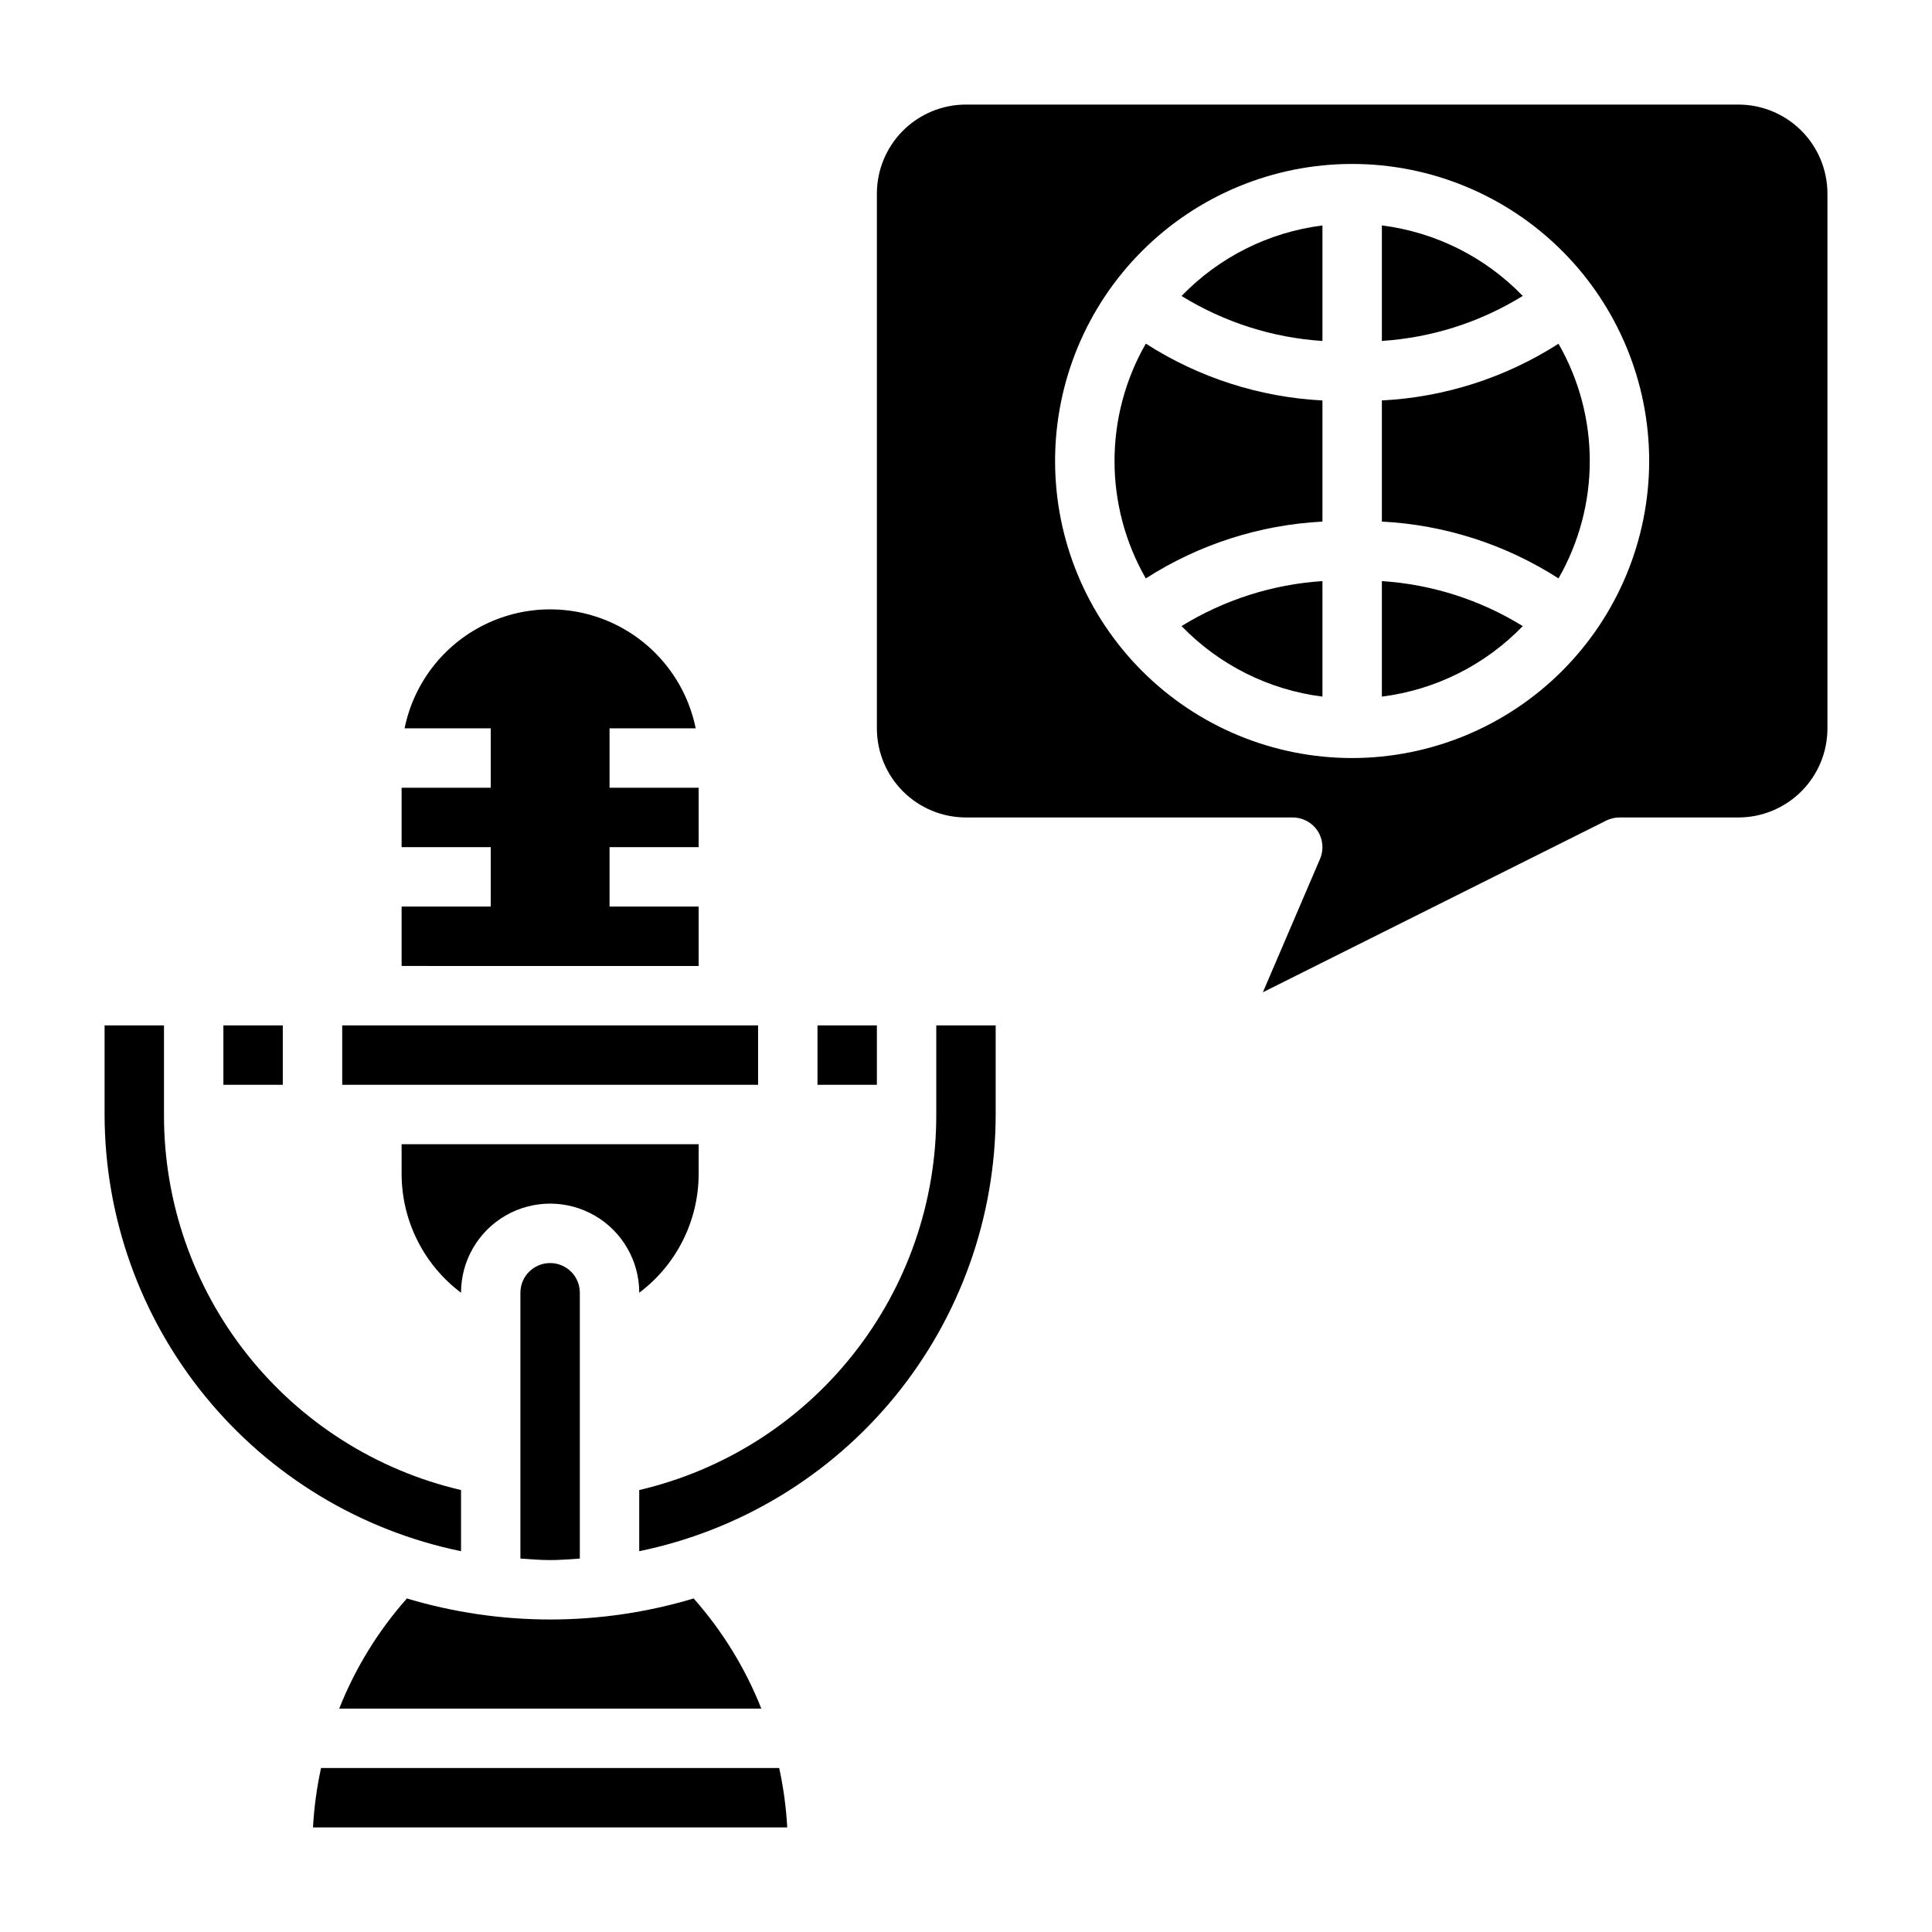
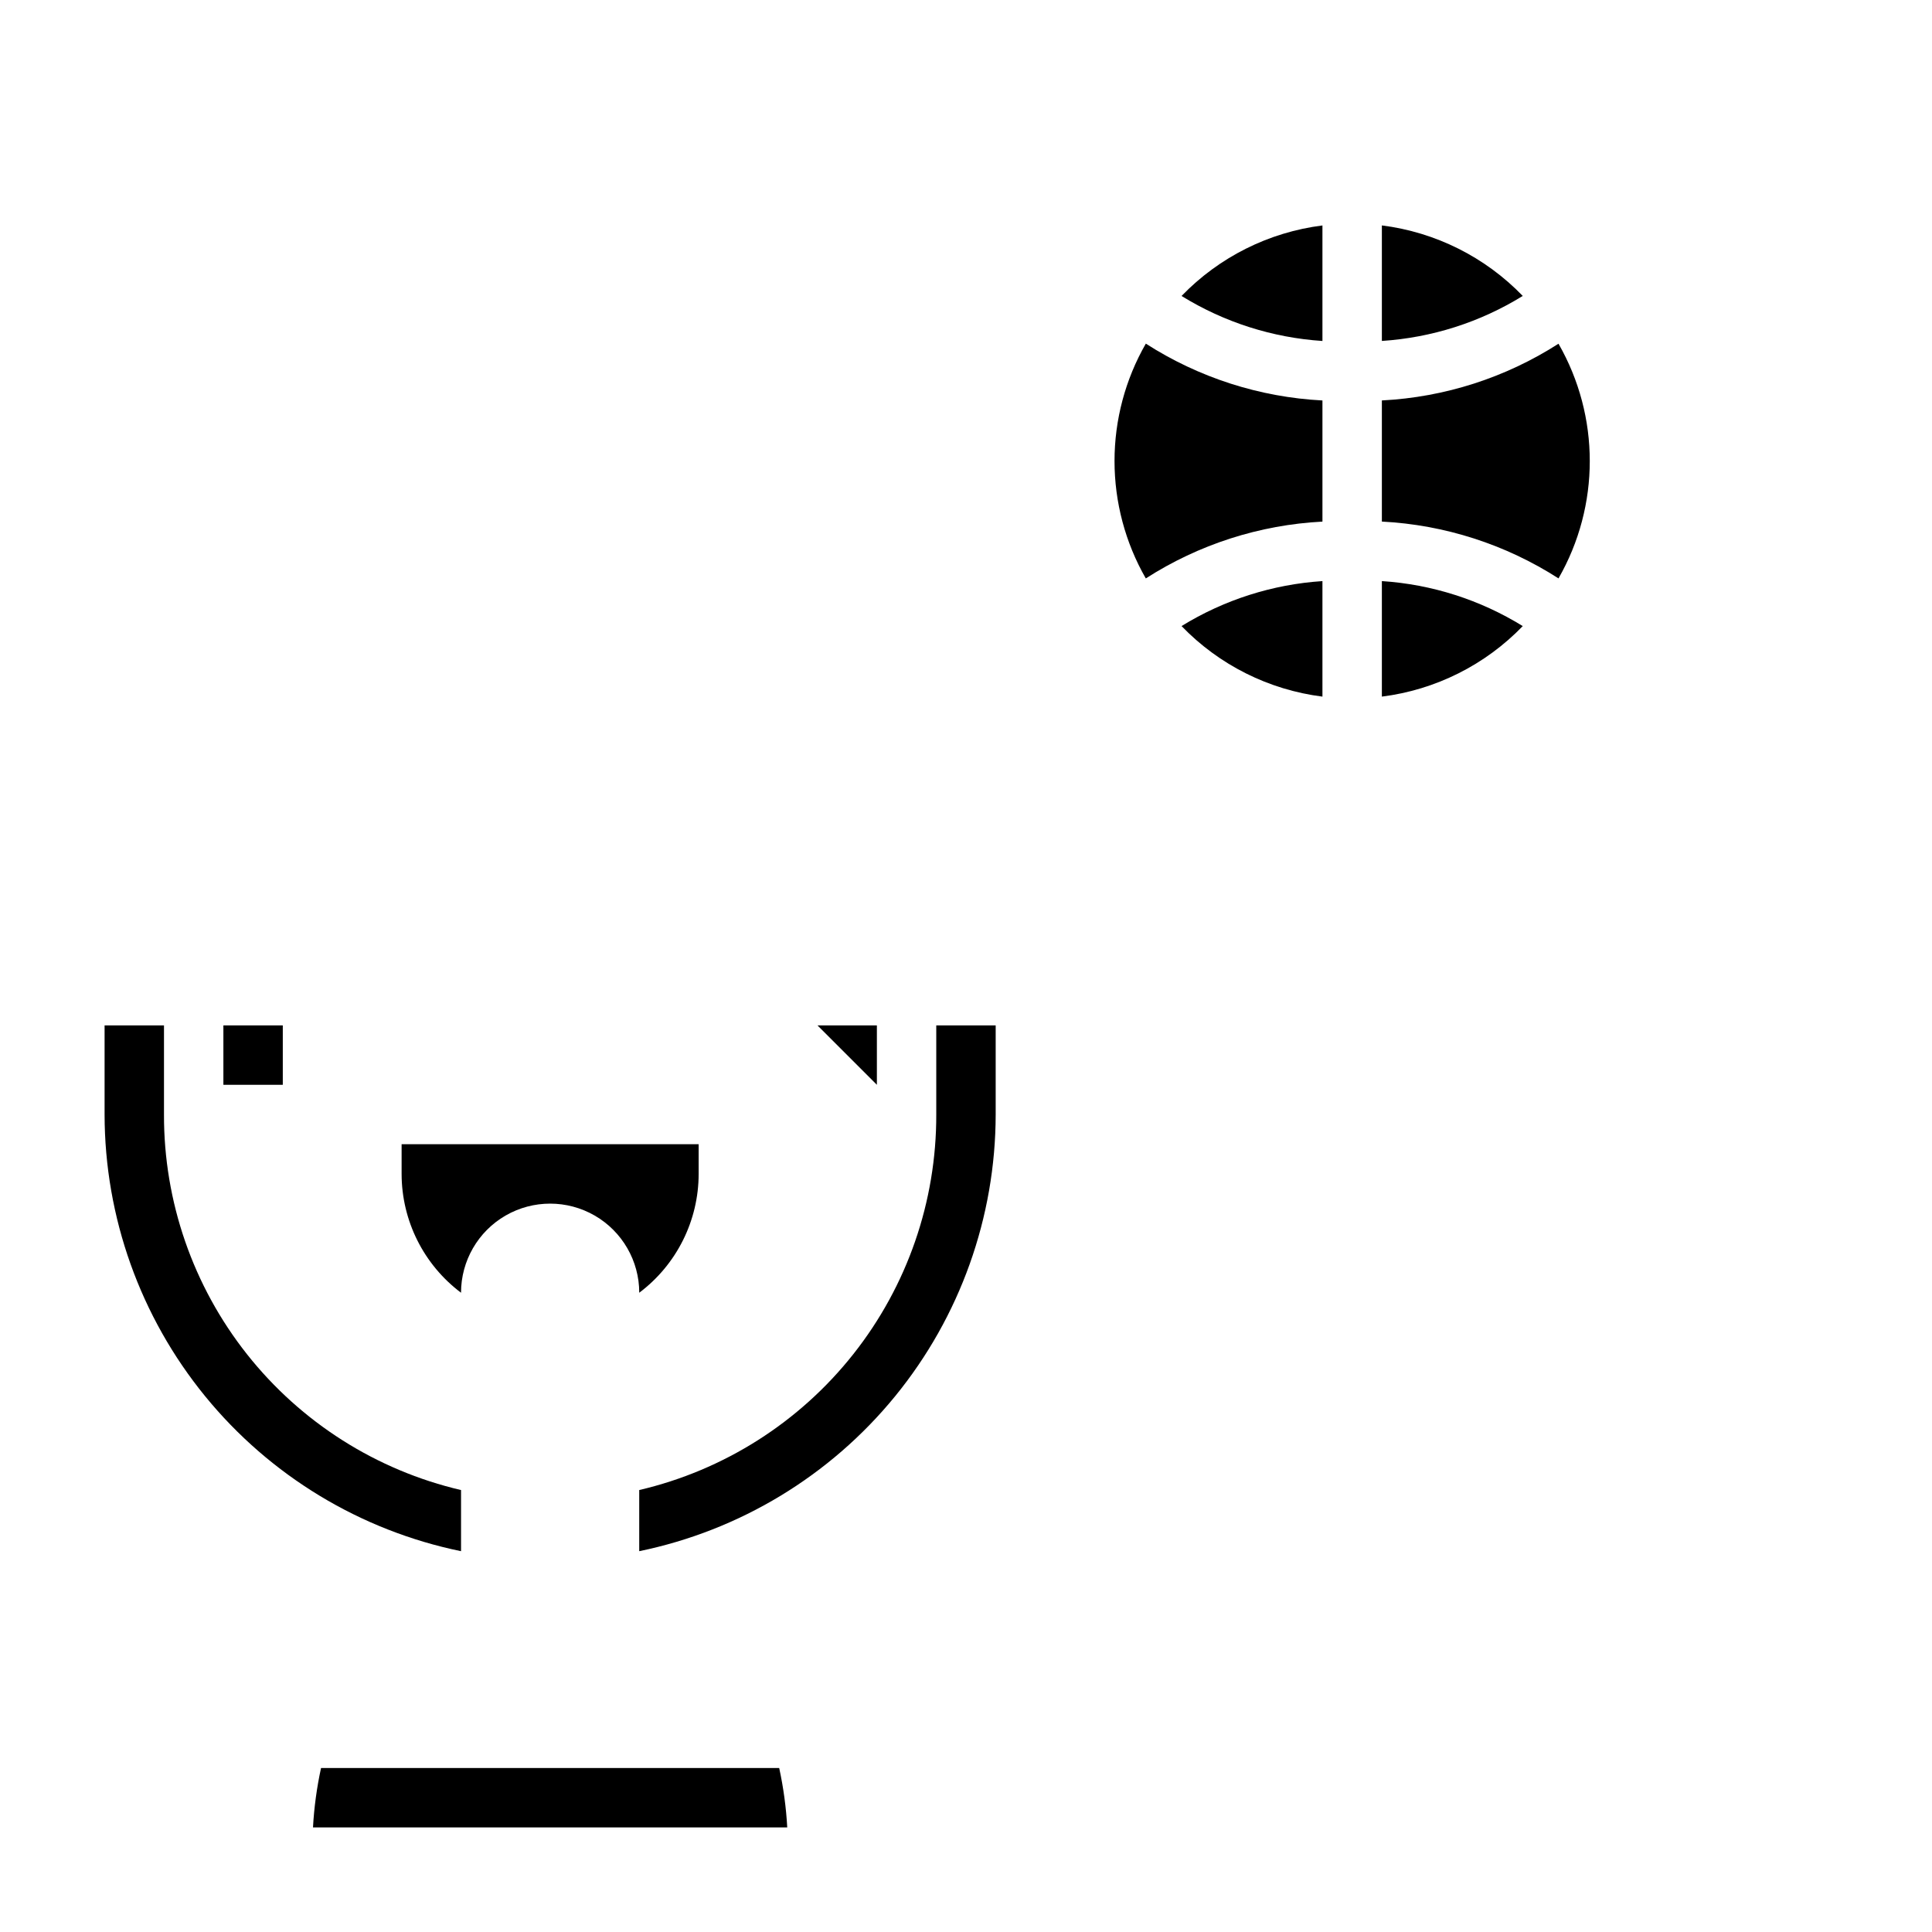
<svg xmlns="http://www.w3.org/2000/svg" fill="#000000" width="800px" height="800px" version="1.1" viewBox="144 144 512 512">
  <g>
-     <path d="m297.66 557.04v-70.449c0-4.348-3.527-7.871-7.875-7.871-4.348 0-7.871 3.523-7.871 7.871v70.445c2.613 0.172 5.211 0.402 7.871 0.402 2.66 0 5.258-0.227 7.875-0.398z" />
    <path d="m392.12 439.36c0.062 23.043-7.688 45.43-21.984 63.504-14.293 18.074-34.293 30.77-56.734 36.012v16.203c26.652-5.481 50.605-19.98 67.812-41.059 17.207-21.082 26.621-47.449 26.652-74.66v-23.617h-15.746z" />
    <path d="m229.08 612.54c-1.129 5.184-1.844 10.449-2.133 15.746h125.68c-0.293-5.297-1.004-10.562-2.133-15.746z" />
    <path d="m266.18 538.88c-22.441-5.242-42.441-17.938-56.738-36.012s-22.047-40.461-21.984-63.504v-23.617h-15.742v23.617c0.031 27.211 9.445 53.578 26.652 74.66 17.207 21.078 41.156 35.578 67.812 41.059z" />
-     <path d="m329.15 384.25h-23.613v-15.742h23.617l-0.004-15.746h-23.613v-15.742h22.828c-2.43-11.957-10.262-22.109-21.211-27.492-10.949-5.383-23.773-5.383-34.723 0-10.949 5.383-18.785 15.535-21.211 27.492h22.828v15.742h-23.617v15.742h23.617v15.742l-23.617 0.004v15.742l78.719 0.004z" />
-     <path d="m234.69 415.74h110.21v15.742h-110.21z" />
-     <path d="m233.9 596.8h111.86c-4.238-10.699-10.305-20.578-17.934-29.191-24.789 7.43-51.211 7.43-75.996 0-7.629 8.613-13.699 18.492-17.934 29.191z" />
    <path d="m329.15 455.1v-7.871h-78.719v7.871c0.012 12.387 5.844 24.047 15.746 31.488 0-8.438 4.5-16.234 11.805-20.453 7.309-4.215 16.312-4.215 23.617 0 7.309 4.219 11.809 12.016 11.809 20.453 9.902-7.441 15.734-19.102 15.742-31.488z" />
    <path d="m510.21 328.61c14.211-1.789 27.387-8.383 37.336-18.688-11.281-6.969-24.102-11.062-37.336-11.926z" />
    <path d="m494.46 328.61v-30.613c-13.23 0.867-26.047 4.961-37.336 11.918 9.949 10.309 23.125 16.906 37.336 18.695z" />
    <path d="m510.21 250.12v32.102c16.648 0.859 32.781 6.051 46.809 15.059 11.051-19.258 11.051-42.934 0-62.191-14.031 9-30.164 14.18-46.809 15.031z" />
    <path d="m510.21 203.74v30.613c13.234-0.863 26.055-4.957 37.336-11.926-9.949-10.305-23.125-16.898-37.336-18.688z" />
    <path d="m439.36 266.18c0 10.914 2.859 21.641 8.289 31.109 14.027-9.008 30.164-14.199 46.812-15.059v-32.102c-16.645-0.863-32.781-6.055-46.805-15.062-5.438 9.469-8.297 20.195-8.297 31.113z" />
    <path d="m494.46 234.36v-30.613c-14.211 1.789-27.383 8.383-37.336 18.688 11.285 6.969 24.105 11.062 37.336 11.926z" />
-     <path d="m604.67 171.71h-204.67c-6.266 0-12.273 2.488-16.699 6.914-4.43 4.43-6.918 10.438-6.918 16.699v141.7c0 6.262 2.488 12.27 6.918 16.699 4.426 4.426 10.434 6.914 16.699 6.914h86.59c2.648 0.004 5.117 1.332 6.574 3.539 1.453 2.211 1.703 5.004 0.66 7.438l-15.152 35.352 90.992-45.5c1.094-0.543 2.297-0.828 3.519-0.828h31.488c6.262 0 12.27-2.488 16.699-6.914 4.43-4.43 6.918-10.438 6.918-16.699v-141.7c0-6.262-2.488-12.27-6.918-16.699-4.43-4.426-10.438-6.914-16.699-6.914zm-102.34 173.18c-20.879 0-40.902-8.293-55.664-23.059-14.762-14.762-23.059-34.785-23.059-55.66 0-20.879 8.297-40.902 23.059-55.664 14.762-14.766 34.785-23.059 55.664-23.059 20.875 0 40.898 8.293 55.664 23.059 14.762 14.762 23.055 34.785 23.055 55.664-0.023 20.871-8.324 40.879-23.082 55.637-14.758 14.758-34.766 23.059-55.637 23.082z" />
-     <path d="m360.64 415.74h15.742v15.742h-15.742z" />
+     <path d="m360.64 415.74h15.742v15.742z" />
    <path d="m203.2 415.74h15.742v15.742h-15.742z" />
  </g>
</svg>